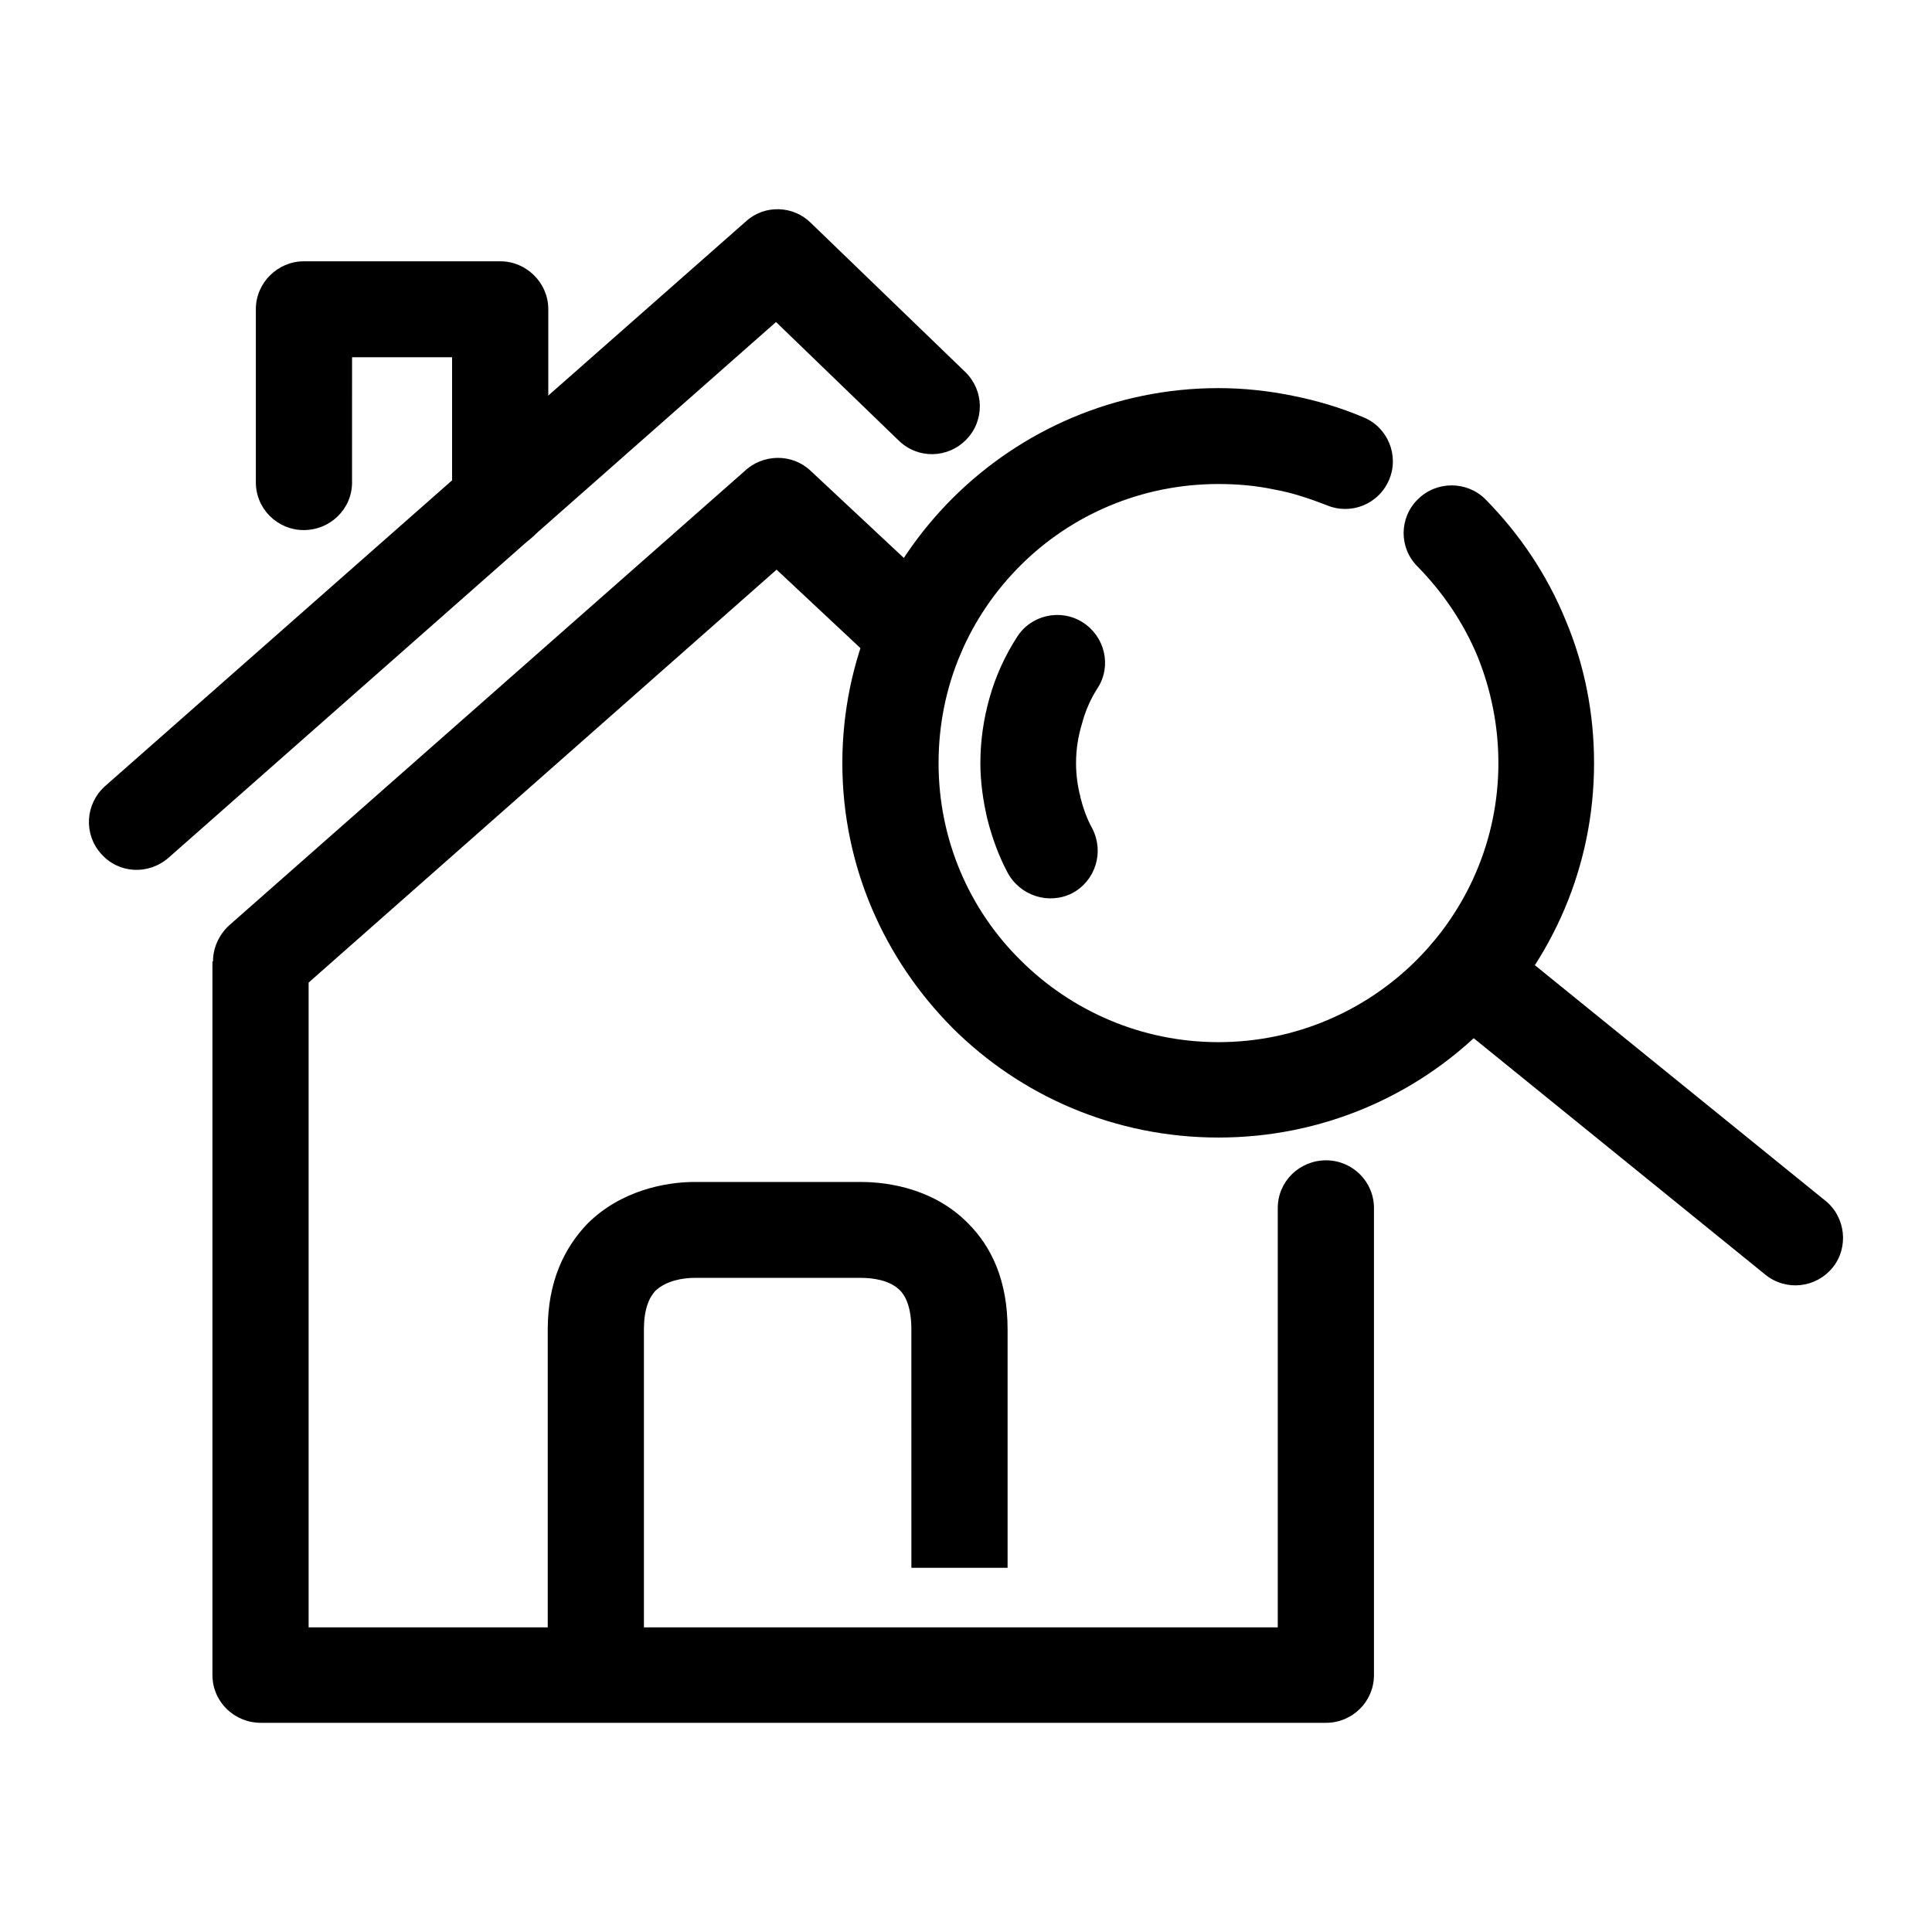
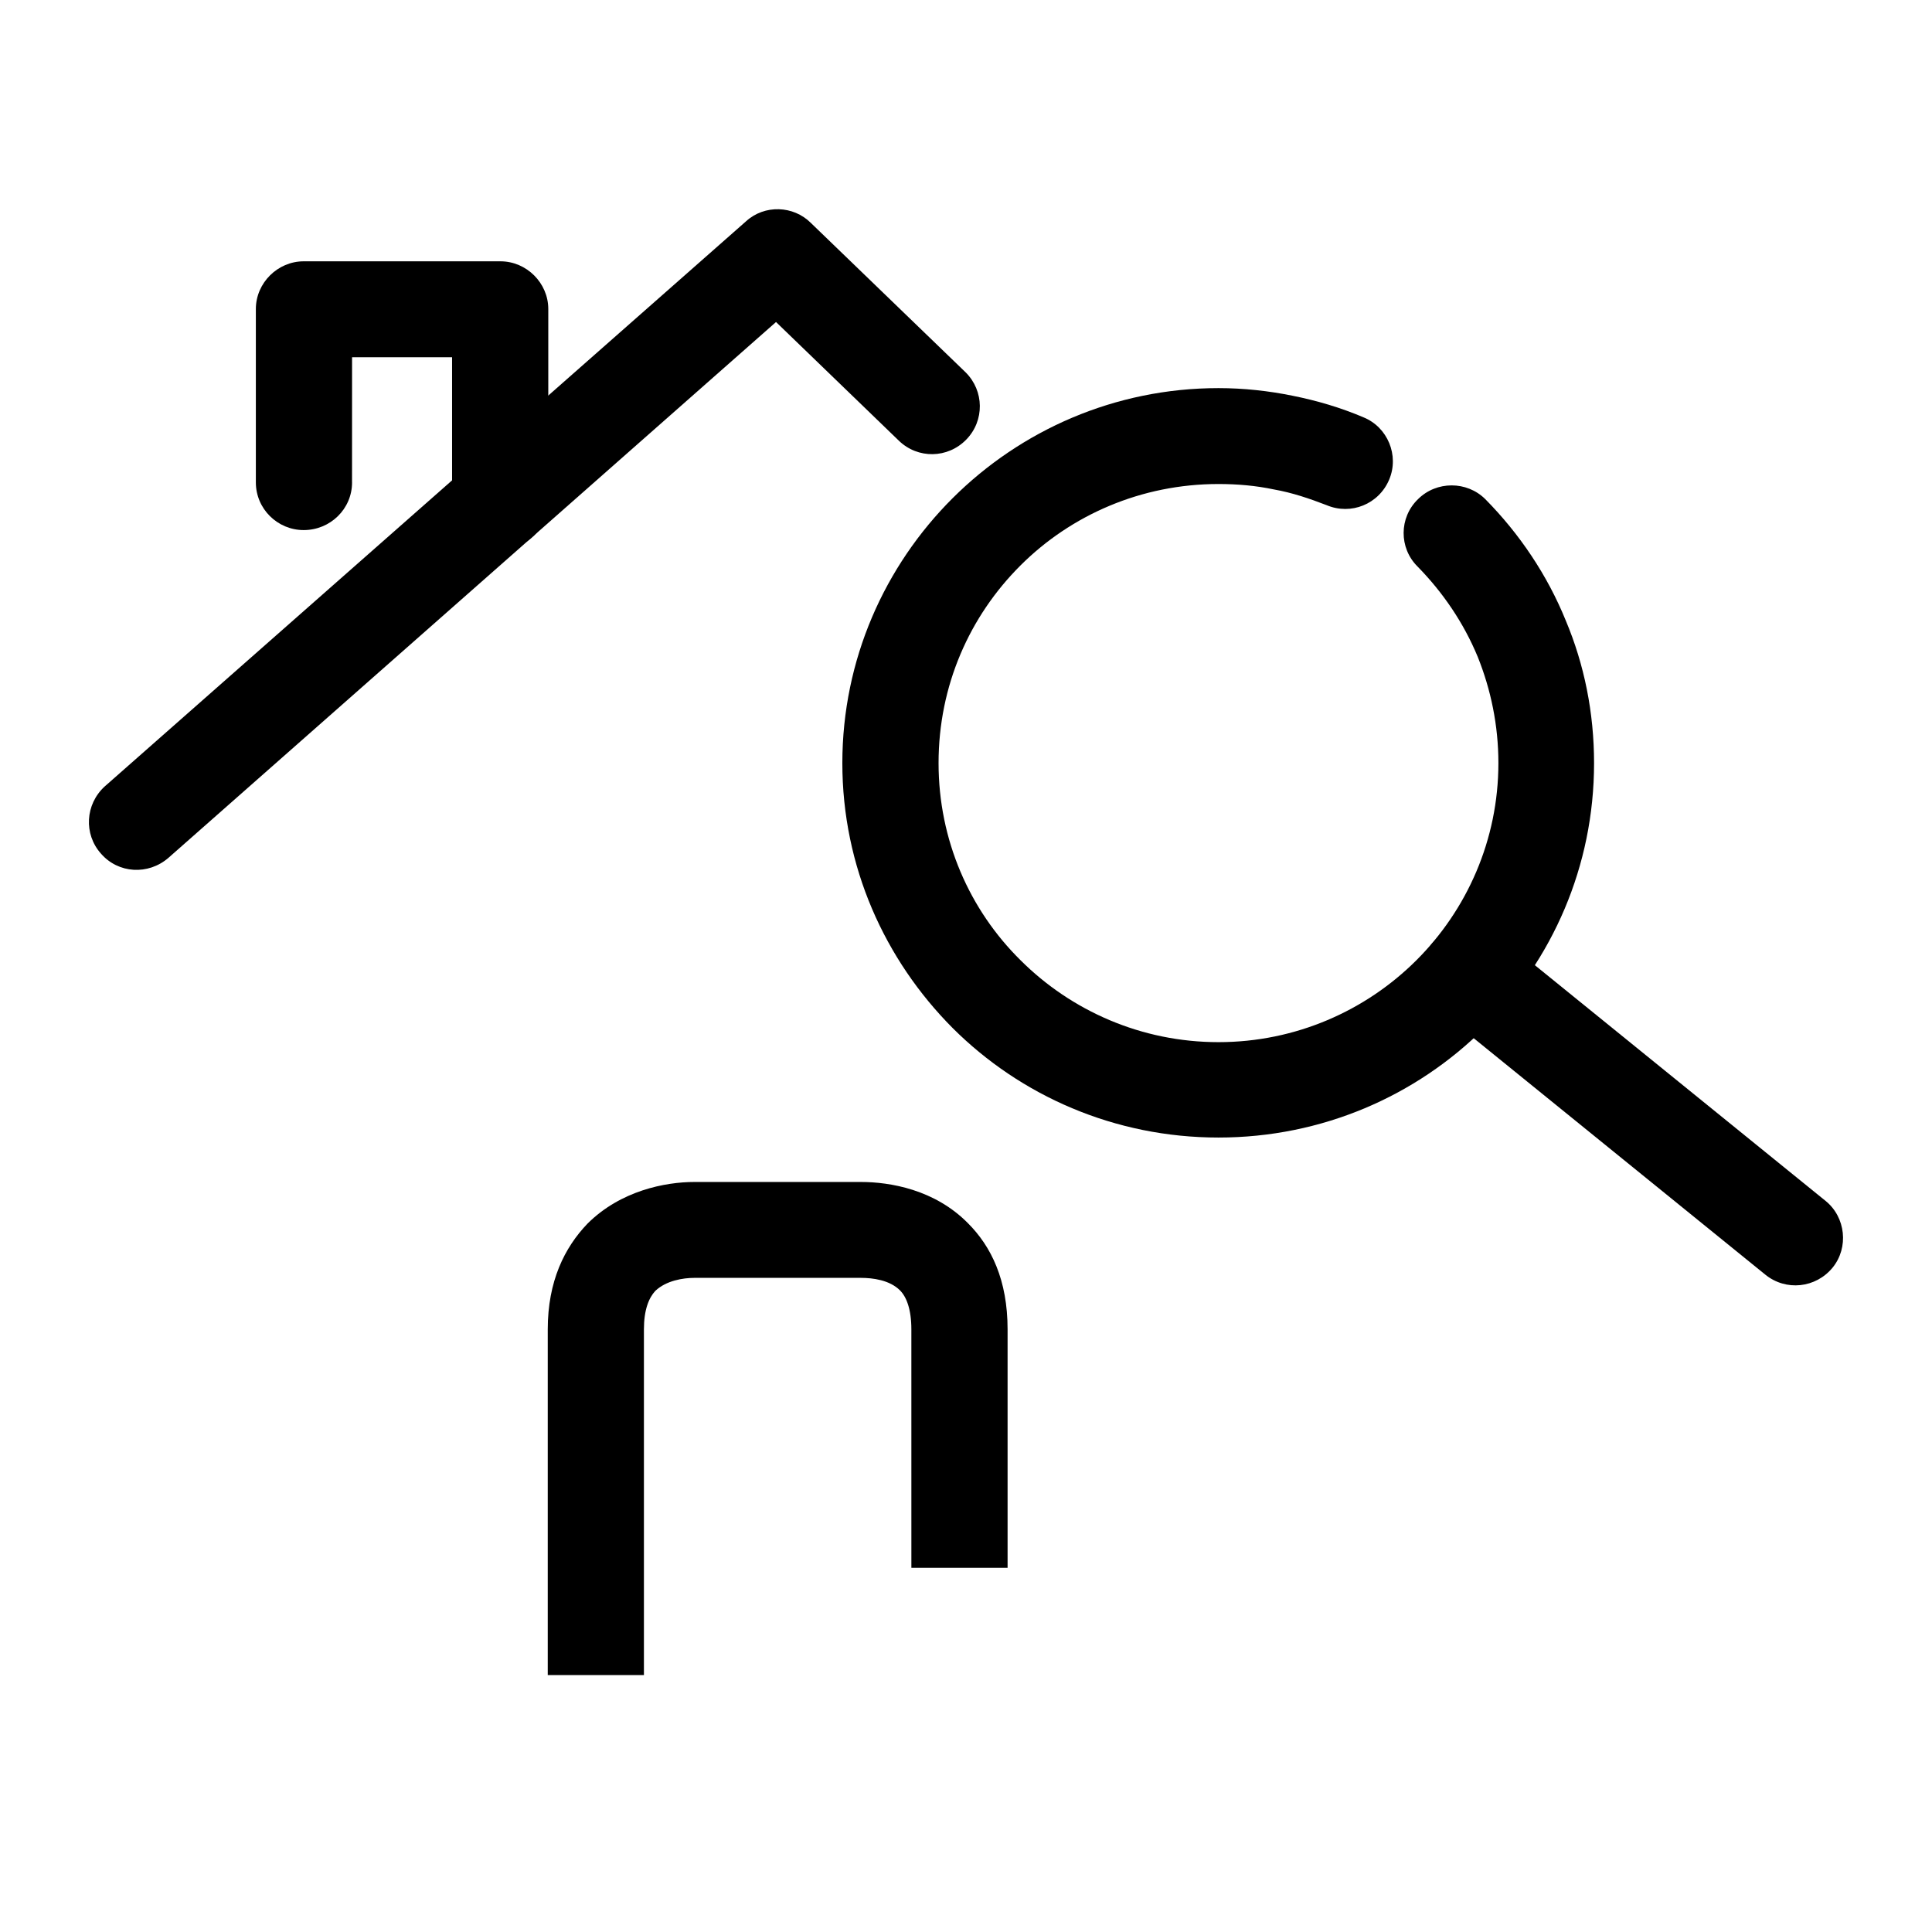
<svg xmlns="http://www.w3.org/2000/svg" fill="#000000" width="800px" height="800px" version="1.1" viewBox="144 144 512 512">
  <g>
-     <path d="m395.61 303.15c5.043 4.742 5.332 12.781 0.434 17.805-4.75 5.168-12.82 5.316-17.859 0.574l-28.375-26.566-124.02 109.43v170.88h256.83v-111.14c0-7.039 5.762-12.637 12.82-12.637 6.914 0 12.676 5.602 12.676 12.637v123.79c0 7.039-5.762 12.637-12.676 12.637h-282.32c-7.059 0-12.82-5.602-12.82-12.637v-189.12h0.145c0-3.445 1.441-6.891 4.176-9.477l136.55-120.34c4.898-4.742 12.676-4.883 17.574-0.289z" />
    <path d="m289.16 587.91v-91.617c0-12.781 4.465-21.684 10.516-28 8.785-8.762 20.602-11.059 28.375-11.059h44.078c7.777 0 19.59 2.012 28.375 10.914 6.191 6.176 10.516 15.078 10.516 28.148v63.184h-25.496l-0.004-63.188c0-5.316-1.293-8.613-3.023-10.34-2.734-2.731-7.203-3.305-10.375-3.305h-44.078c-3.023 0-7.492 0.719-10.375 3.445-1.727 1.867-3.023 5.027-3.023 10.195v91.617z" />
    <path d="m188.61 371.36c-5.332 4.594-13.25 4.168-17.859-1.148-4.609-5.168-4.176-13.07 1.008-17.805l169.97-149.78c4.898-4.453 12.531-4.168 17.141 0.434l41.051 39.633c4.898 4.883 5.043 12.781 0.145 17.805-4.898 5.027-12.82 5.168-17.859 0.289l-32.551-31.449z" />
    <path d="m237.3 271.84c0 7.039-5.762 12.637-12.82 12.637-6.914 0-12.676-5.602-12.676-12.637v-45.953c0-6.891 5.762-12.637 12.676-12.637h52.145c6.914 0 12.676 5.742 12.676 12.637v50.98c0 7.039-5.762 12.781-12.676 12.781-7.059 0-12.82-5.742-12.82-12.781v-38.199h-26.504l-0.008 33.172z" />
    <path d="m519.63 294.1c-4.898-4.883-4.898-12.922 0.145-17.805 4.898-4.883 12.965-4.883 17.859 0 9.074 9.191 16.418 20.102 21.316 32.168 4.898 11.633 7.492 24.414 7.492 37.766 0 27.426-11.09 52.129-29.094 70.223-18.008 17.949-42.926 29.008-70.438 29.008-27.516 0-52.438-11.059-70.438-29.008-18.008-18.094-29.242-42.793-29.242-70.223 0-27.426 11.234-52.27 29.242-70.223 18.008-17.949 42.926-29.152 70.438-29.152 6.625 0 13.25 0.719 19.59 2.012 6.484 1.293 12.82 3.16 18.867 5.742 6.34 2.586 9.508 10.051 6.769 16.516-2.734 6.465-10.082 9.477-16.566 6.75-4.465-1.723-9.074-3.305-13.969-4.168-4.758-1.008-9.652-1.438-14.691-1.438-20.453 0-39.035 8.188-52.43 21.539-13.543 13.496-21.75 31.883-21.75 52.418 0 20.391 8.211 38.914 21.75 52.27 13.395 13.355 31.977 21.684 52.43 21.684s39.035-8.328 52.43-21.684c13.395-13.355 21.75-31.883 21.75-52.27 0-10.051-2.016-19.527-5.473-28.148-3.746-9.039-9.223-17.082-15.988-23.977z" />
    <path d="m525.39 411.71c-5.473-4.309-6.34-12.348-1.875-17.664 4.465-5.457 12.391-6.316 17.859-1.867l86.422 70.074c5.332 4.309 6.191 12.348 1.875 17.664-4.465 5.457-12.391 6.316-17.859 1.867z" />
-     <path d="m433.49 363.61c3.168 6.176 0.867 13.785-5.332 17.09-6.191 3.16-13.828 0.719-17.141-5.457-2.301-4.309-4.035-9.047-5.332-14.07-1.152-4.883-1.875-9.91-1.875-14.934 0-6.031 0.867-11.773 2.449-17.375 1.582-5.602 4.035-11.059 7.203-15.941 3.602-5.891 11.523-7.754 17.426-4.019 5.906 3.734 7.777 11.488 4.035 17.375-1.875 2.871-3.316 6.176-4.176 9.477-1.008 3.305-1.586 6.75-1.586 10.484 0 3.16 0.434 6.176 1.152 8.902v0.145c0.727 2.867 1.738 5.738 3.176 8.324z" />
  </g>
</svg>